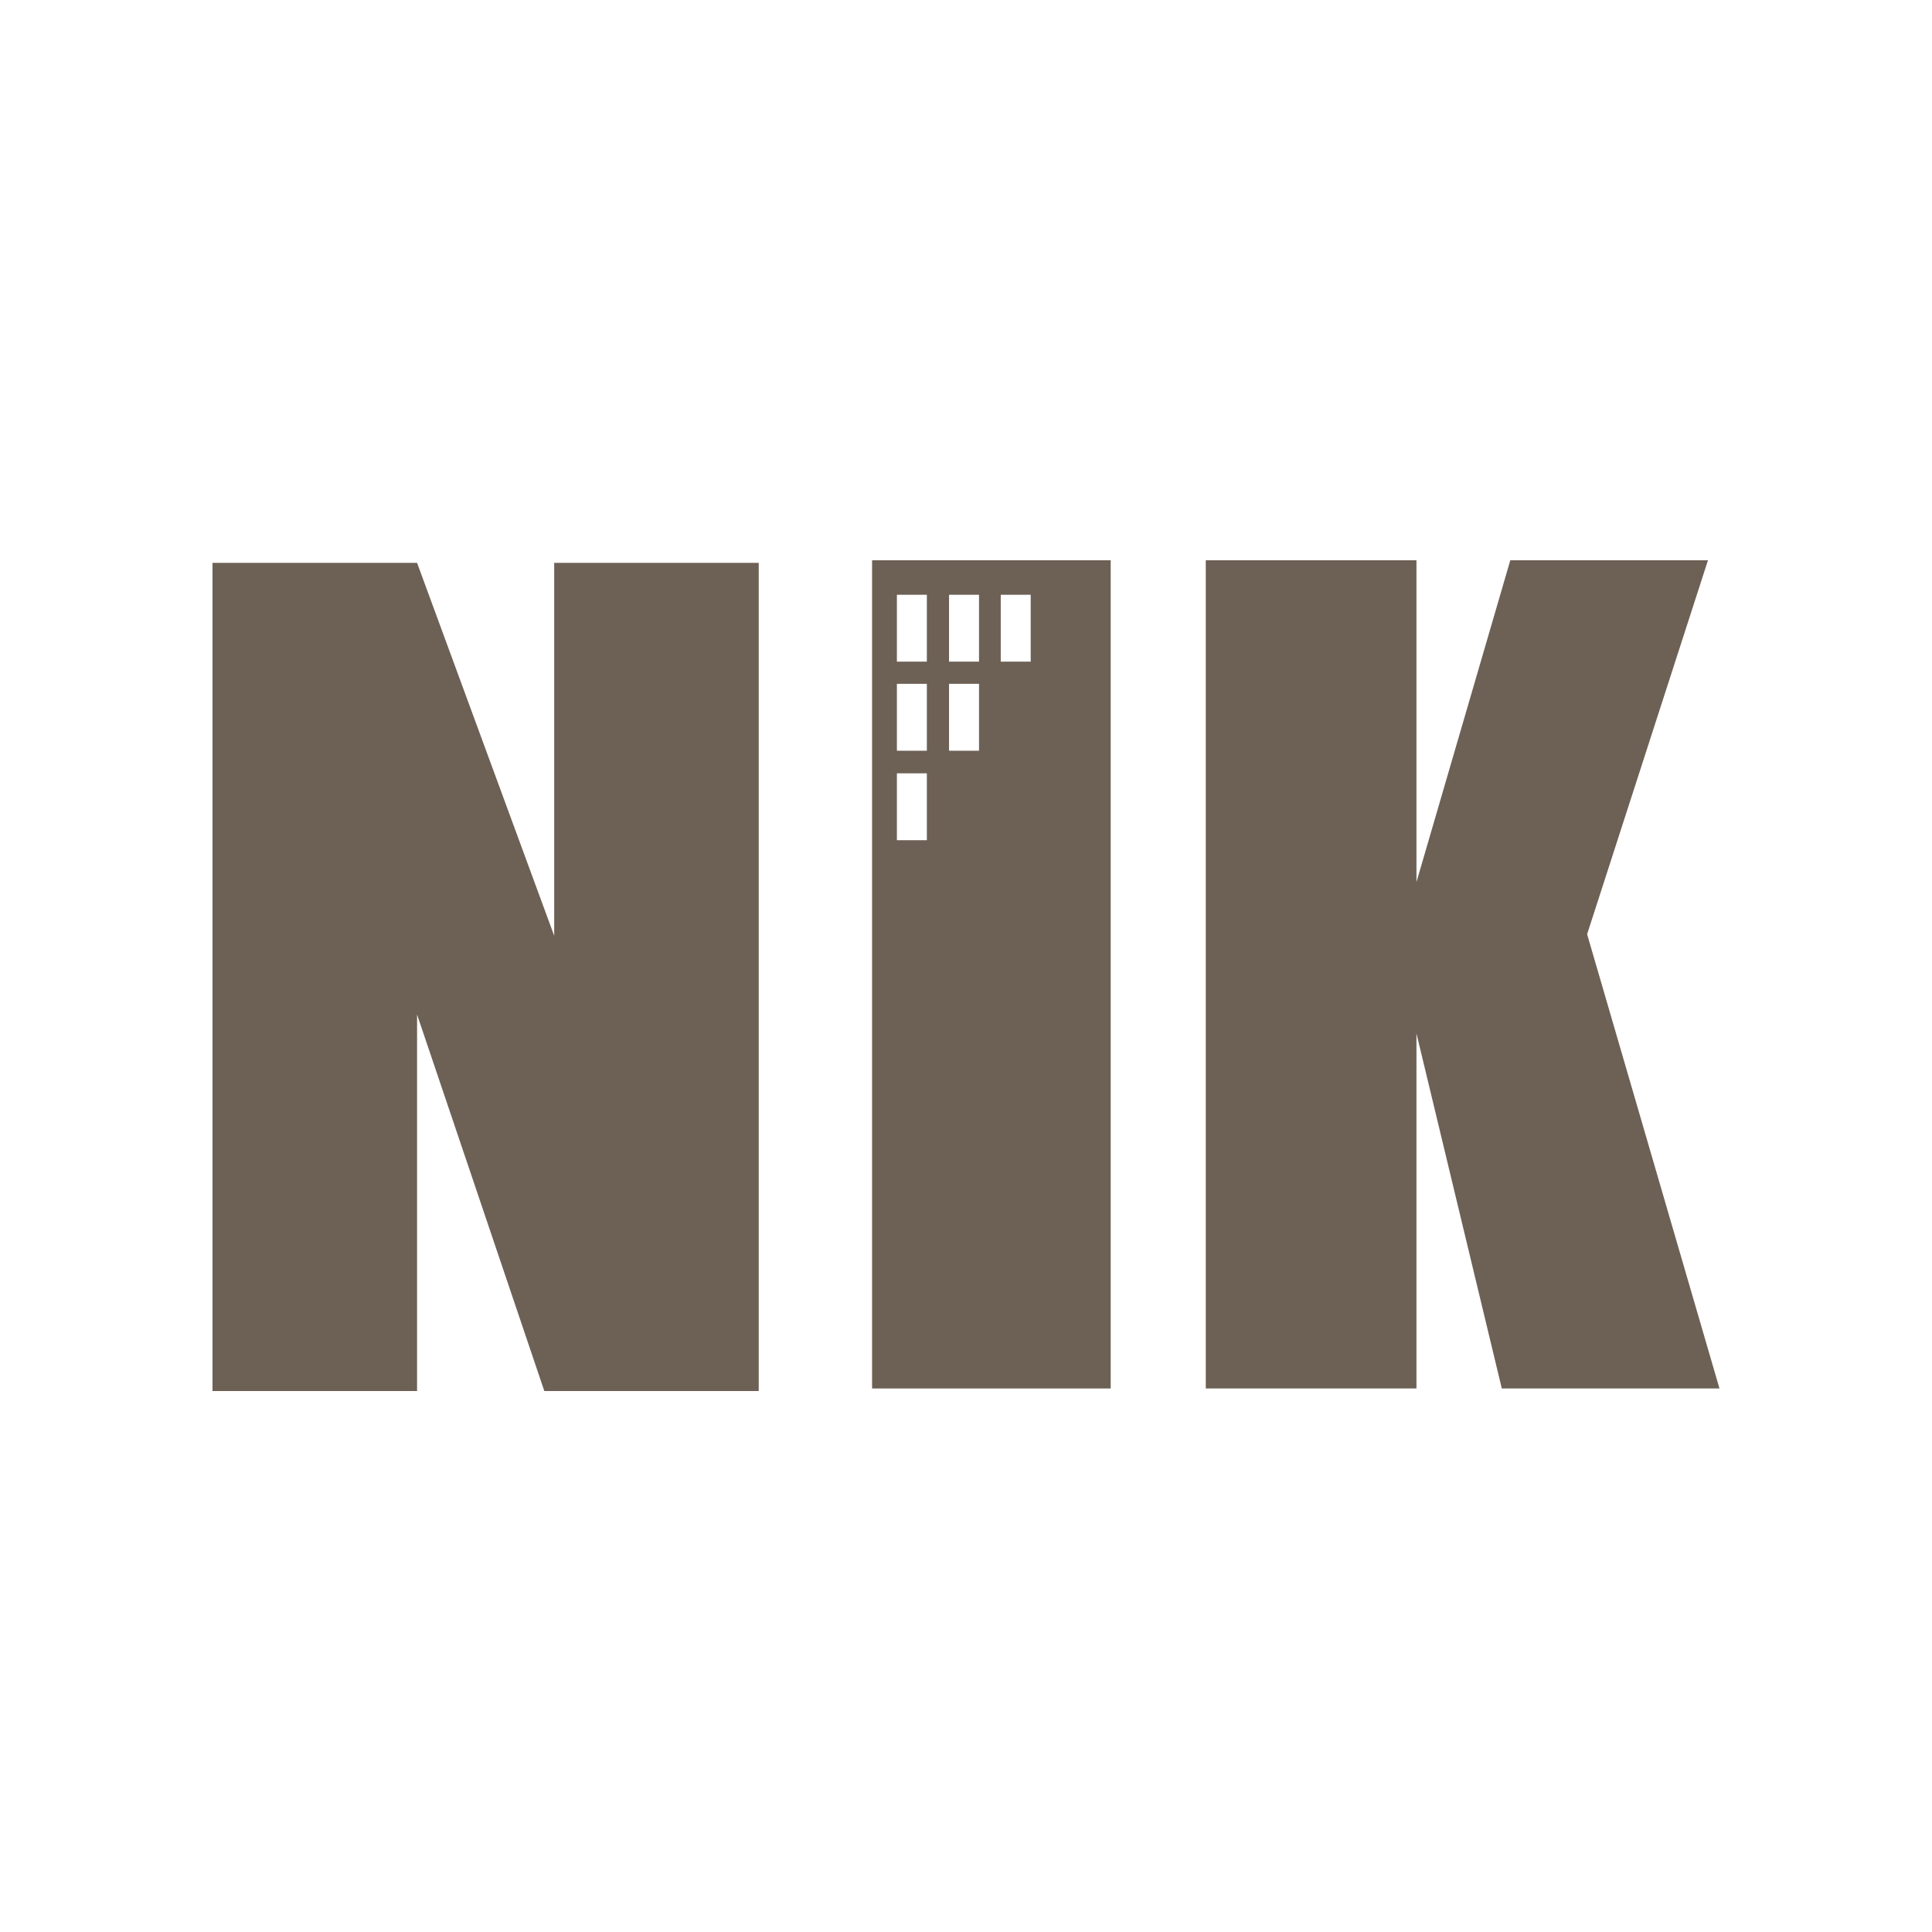
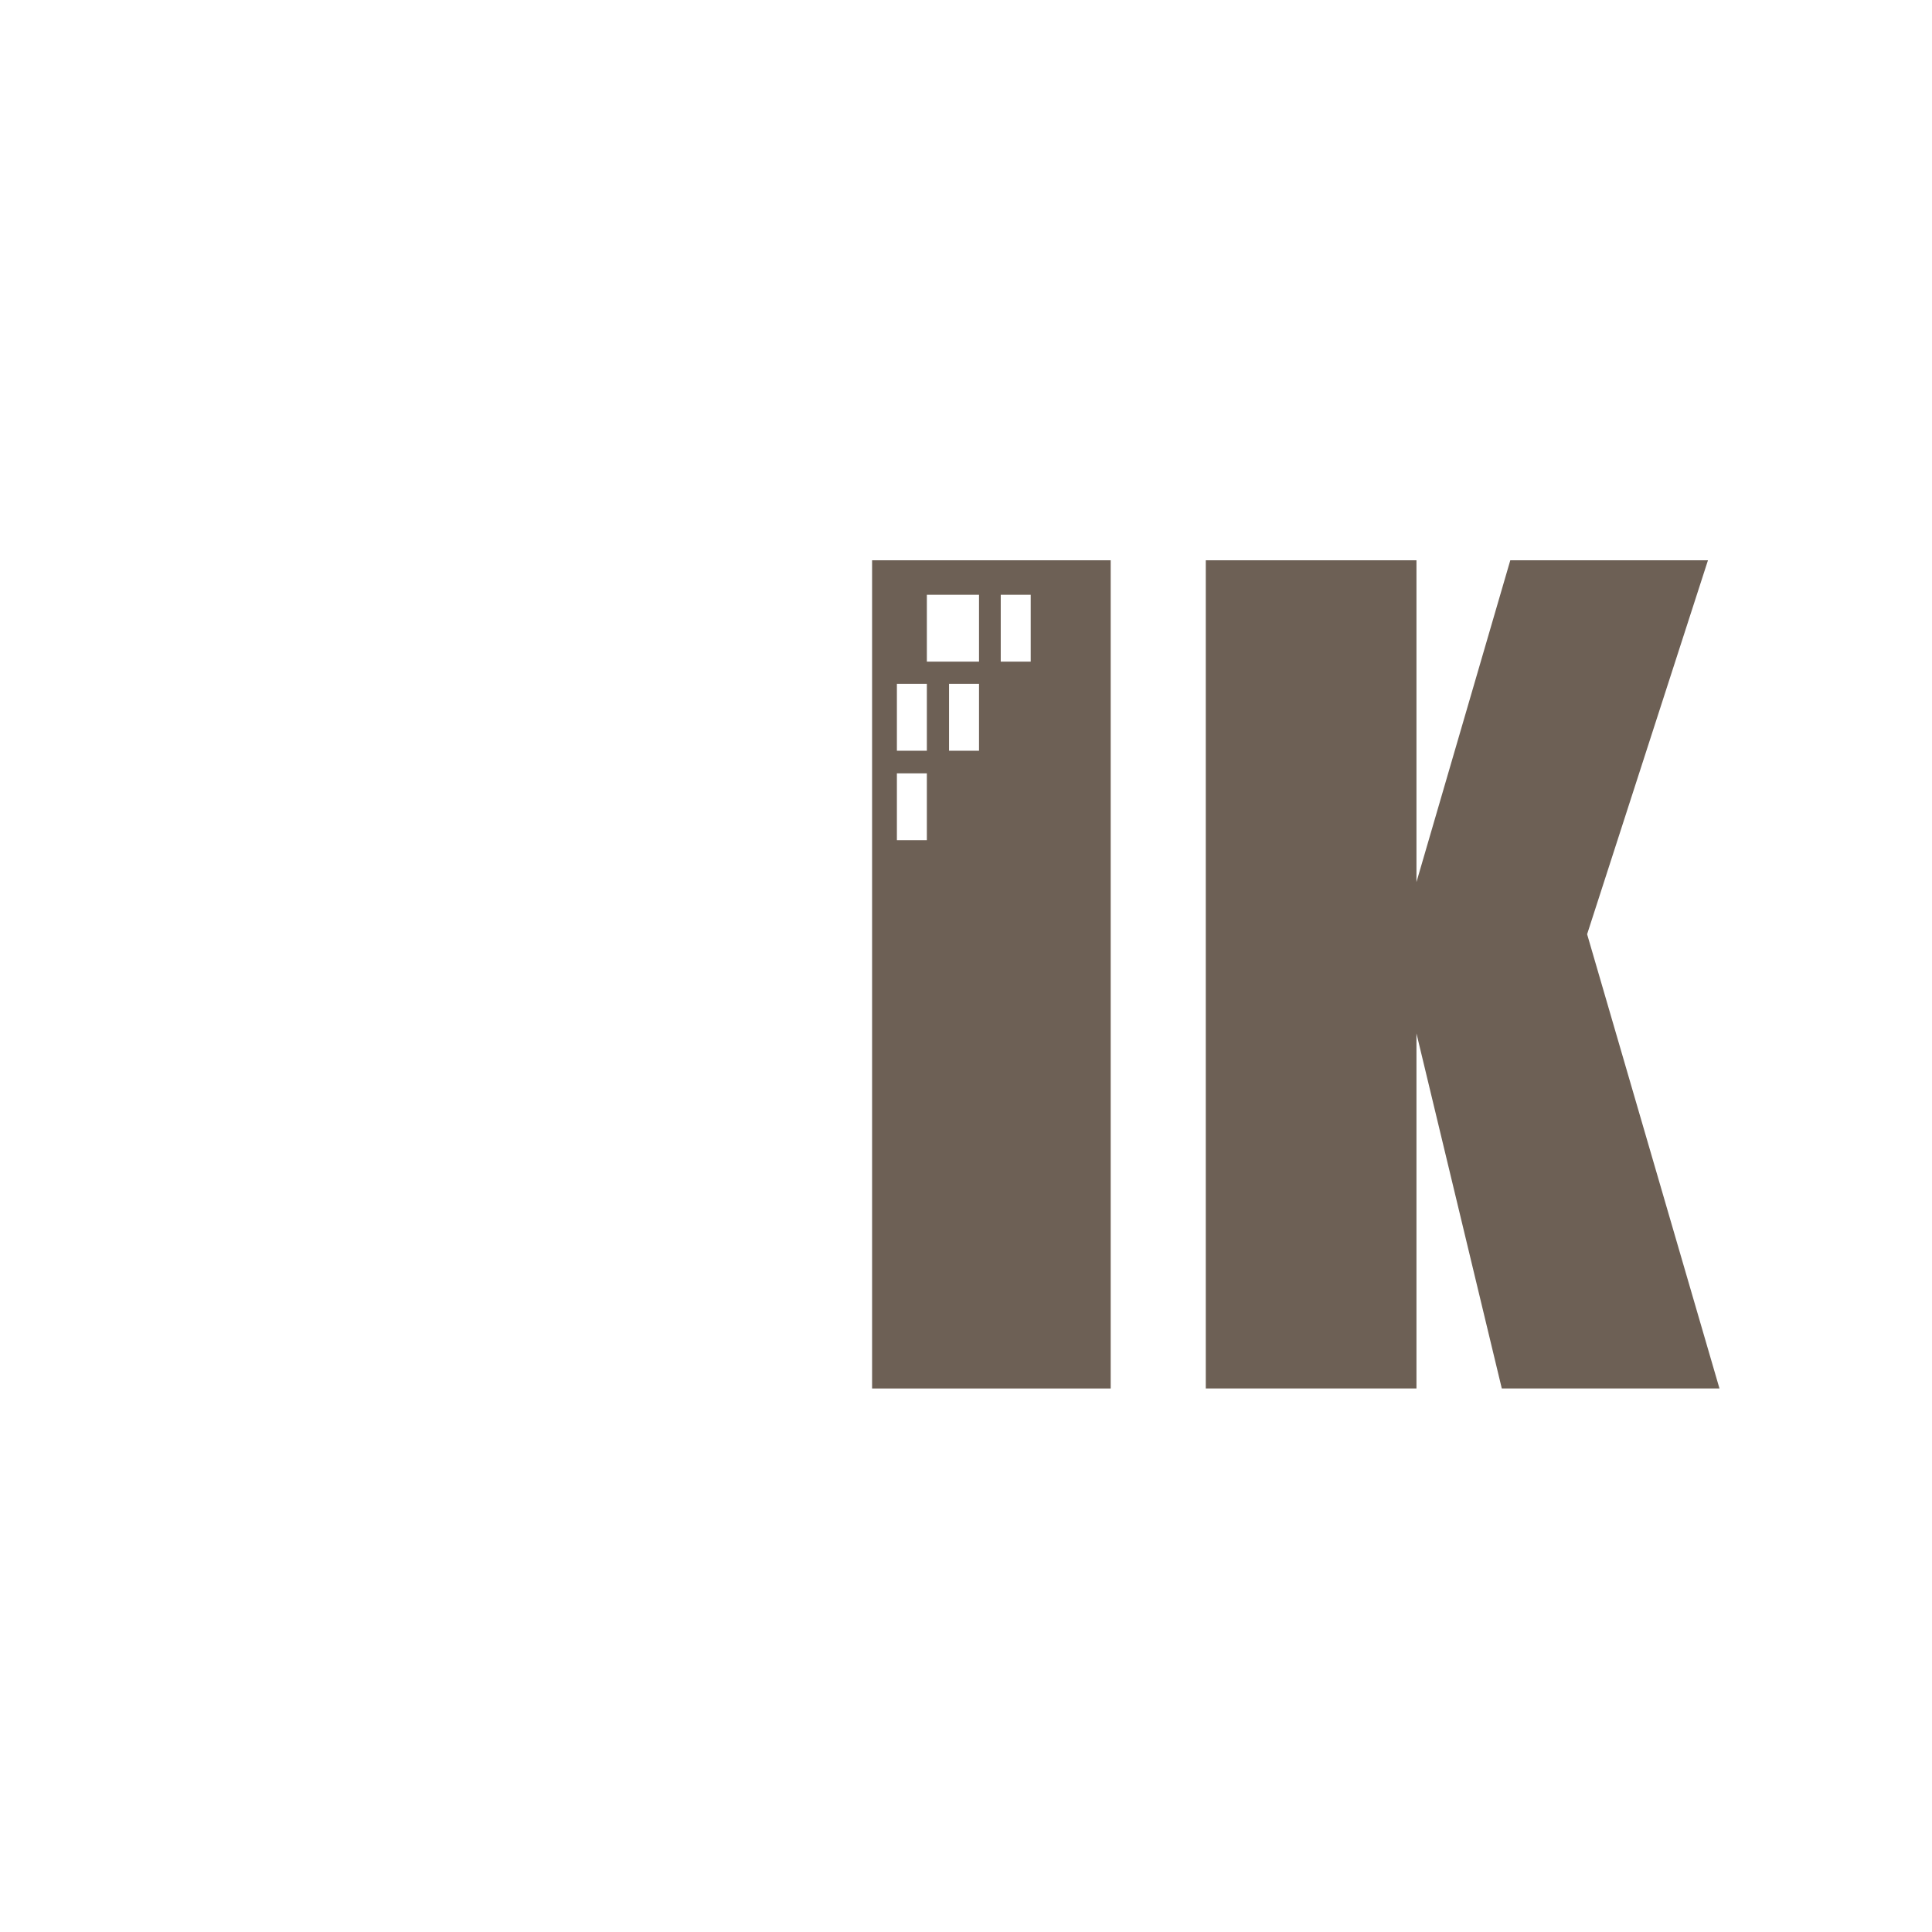
<svg xmlns="http://www.w3.org/2000/svg" width="100" height="100" viewBox="0 0 100 100" fill="none">
  <style>
        path {
            fill: #6D6055;
        }
        @media (prefers-color-scheme: dark) {
            path { fill: #E4E4E4; }
        }
    </style>
-   <path d="M39.272 29.132V72H28.174L21.587 52.512V72H11V29.132H21.587L28.685 48.435V29.132H39.272Z" fill="#6D6055" />
  <path d="M88.404 29L82.149 48.355L89 71.868H77.733L73.316 53.492V71.868H62.411V29H73.316V45.655L78.173 29H88.404Z" fill="#6D6055" />
-   <path fill-rule="evenodd" clip-rule="evenodd" d="M57.489 71.868H45.139V29H57.489V71.868ZM46.423 40.027V43.489H47.974V40.027H46.423ZM46.423 35.395V38.858H47.974V35.395H46.423ZM49.122 35.395V38.858H50.674V35.395H49.122ZM46.423 30.785V34.246H47.974V30.785H46.423ZM49.122 30.785V34.246H50.674V30.785H49.122ZM51.798 30.785V34.246H53.349V30.785H51.798Z" fill="#6D6055" />
+   <path fill-rule="evenodd" clip-rule="evenodd" d="M57.489 71.868H45.139V29H57.489V71.868ZM46.423 40.027V43.489H47.974V40.027H46.423ZM46.423 35.395V38.858H47.974V35.395H46.423ZM49.122 35.395V38.858H50.674V35.395H49.122ZM46.423 30.785V34.246H47.974V30.785H46.423ZV34.246H50.674V30.785H49.122ZM51.798 30.785V34.246H53.349V30.785H51.798Z" fill="#6D6055" />
</svg>